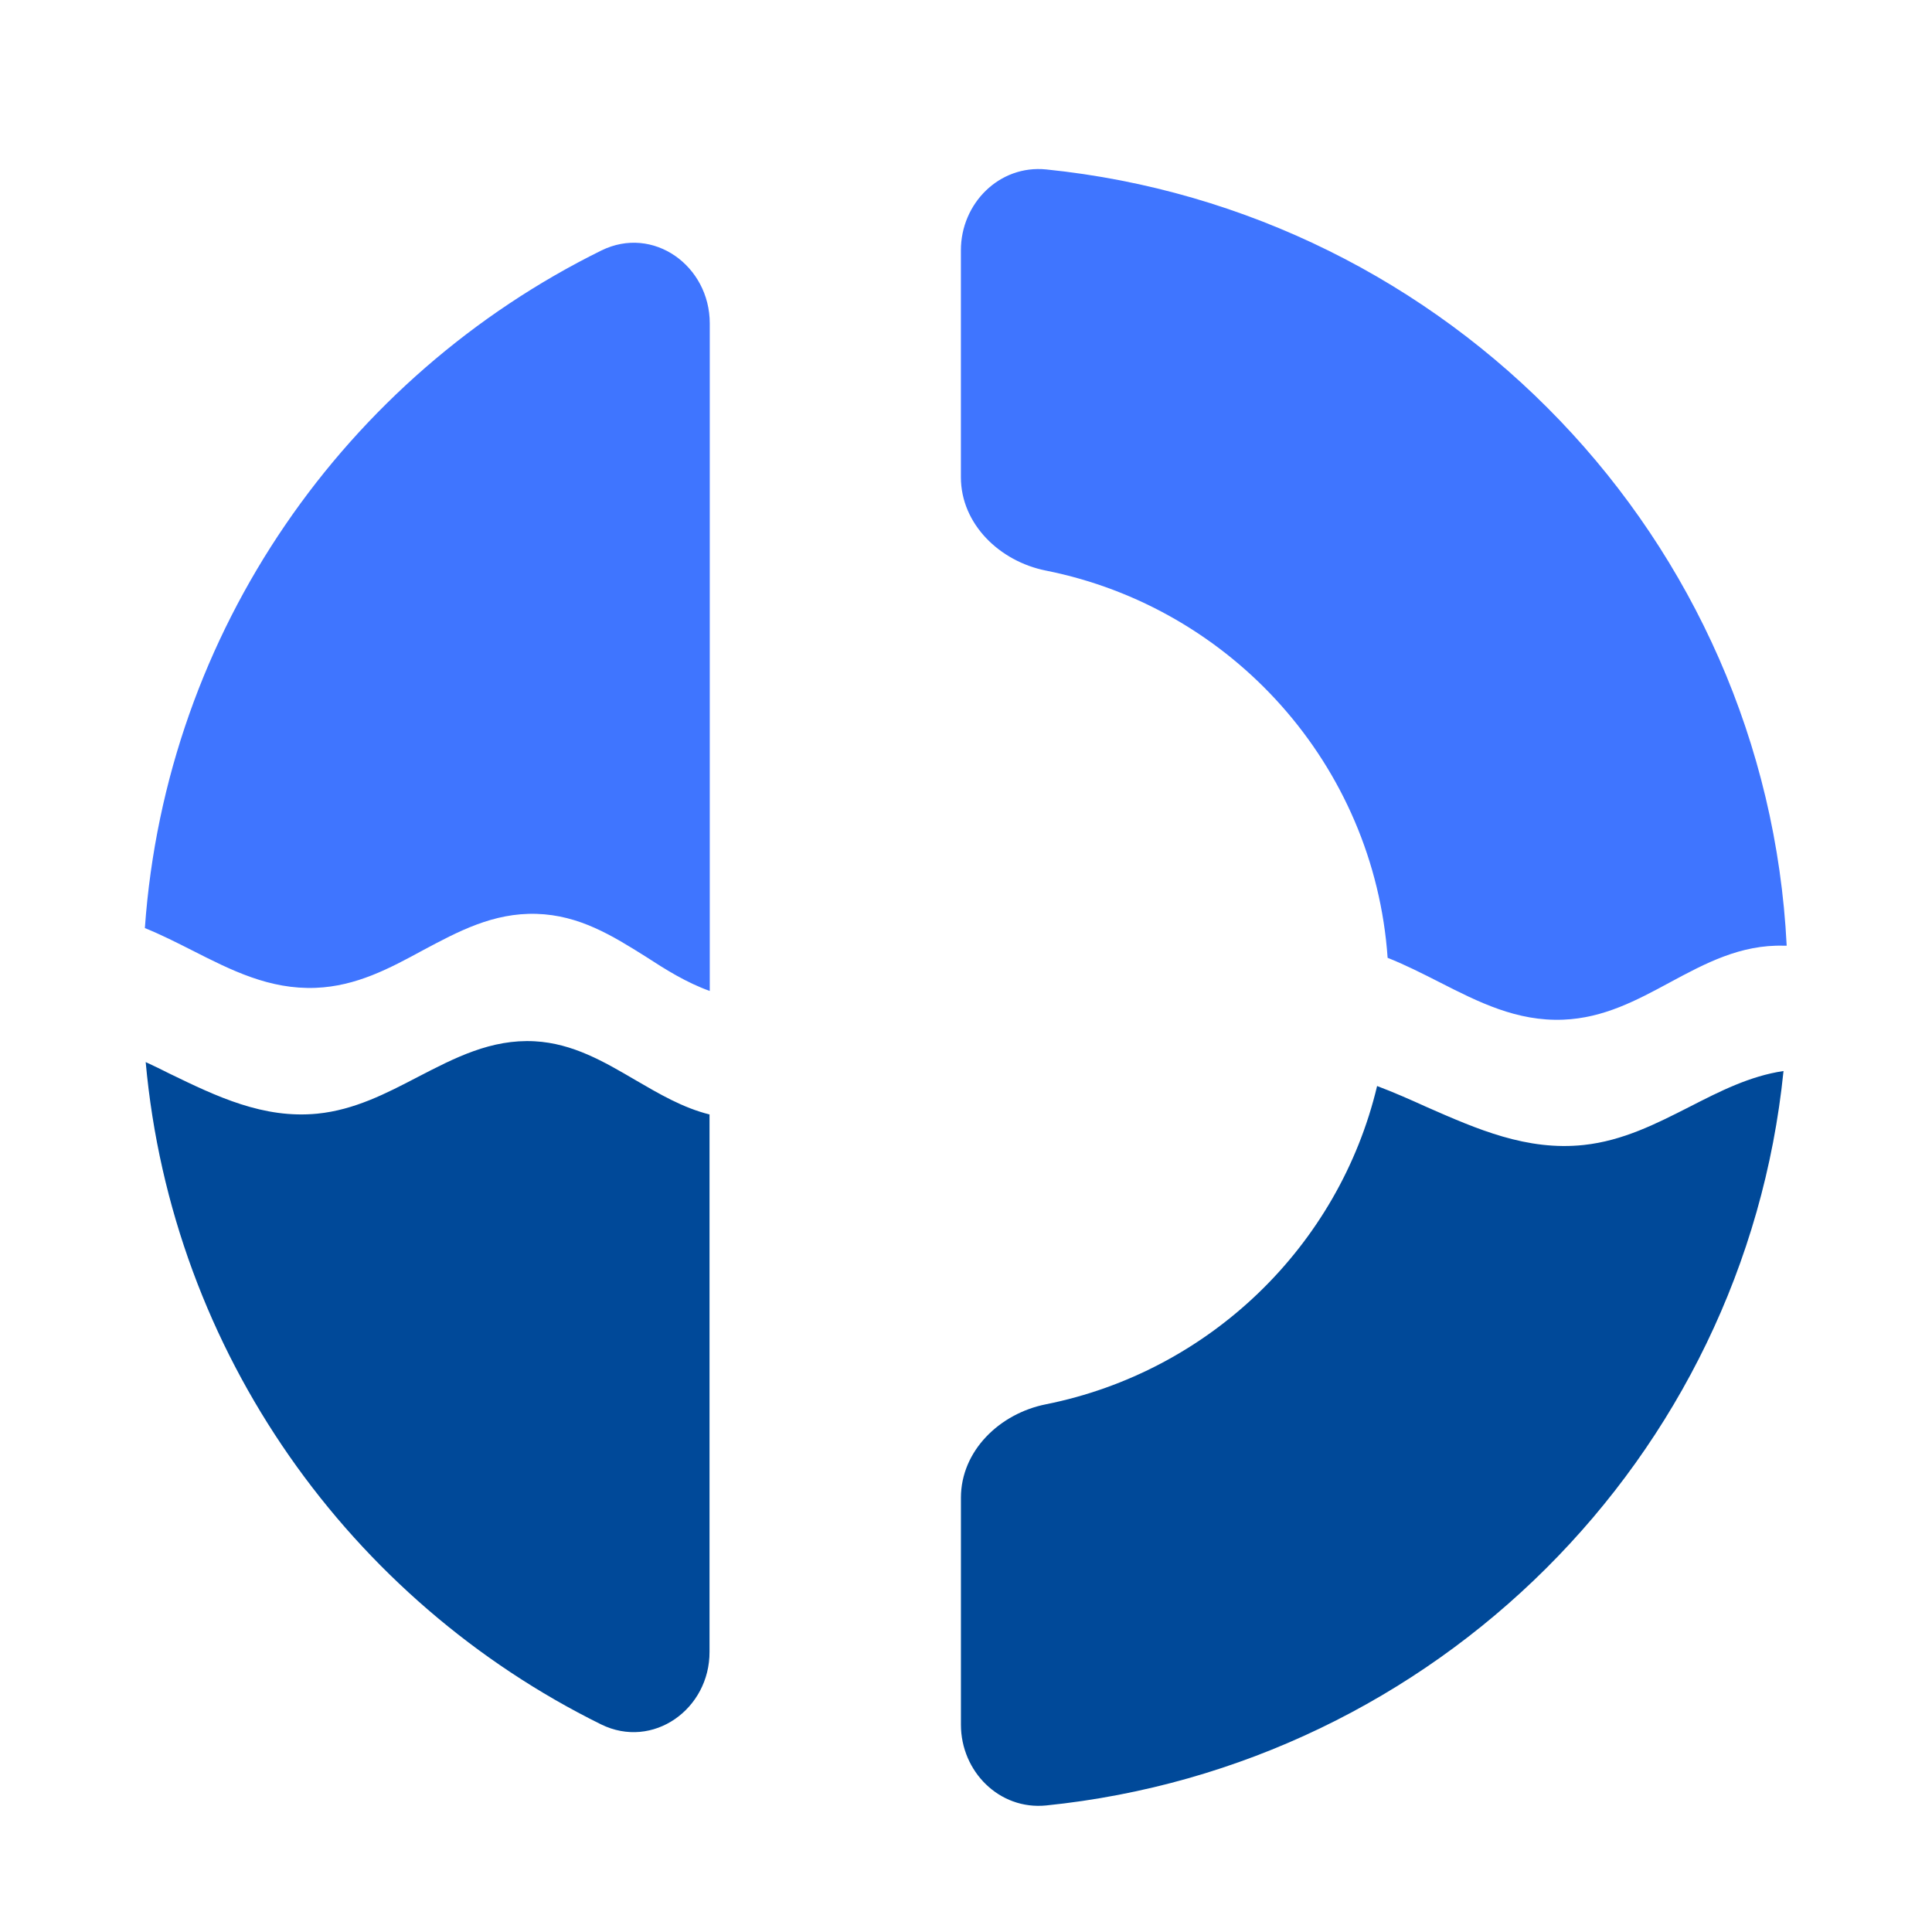
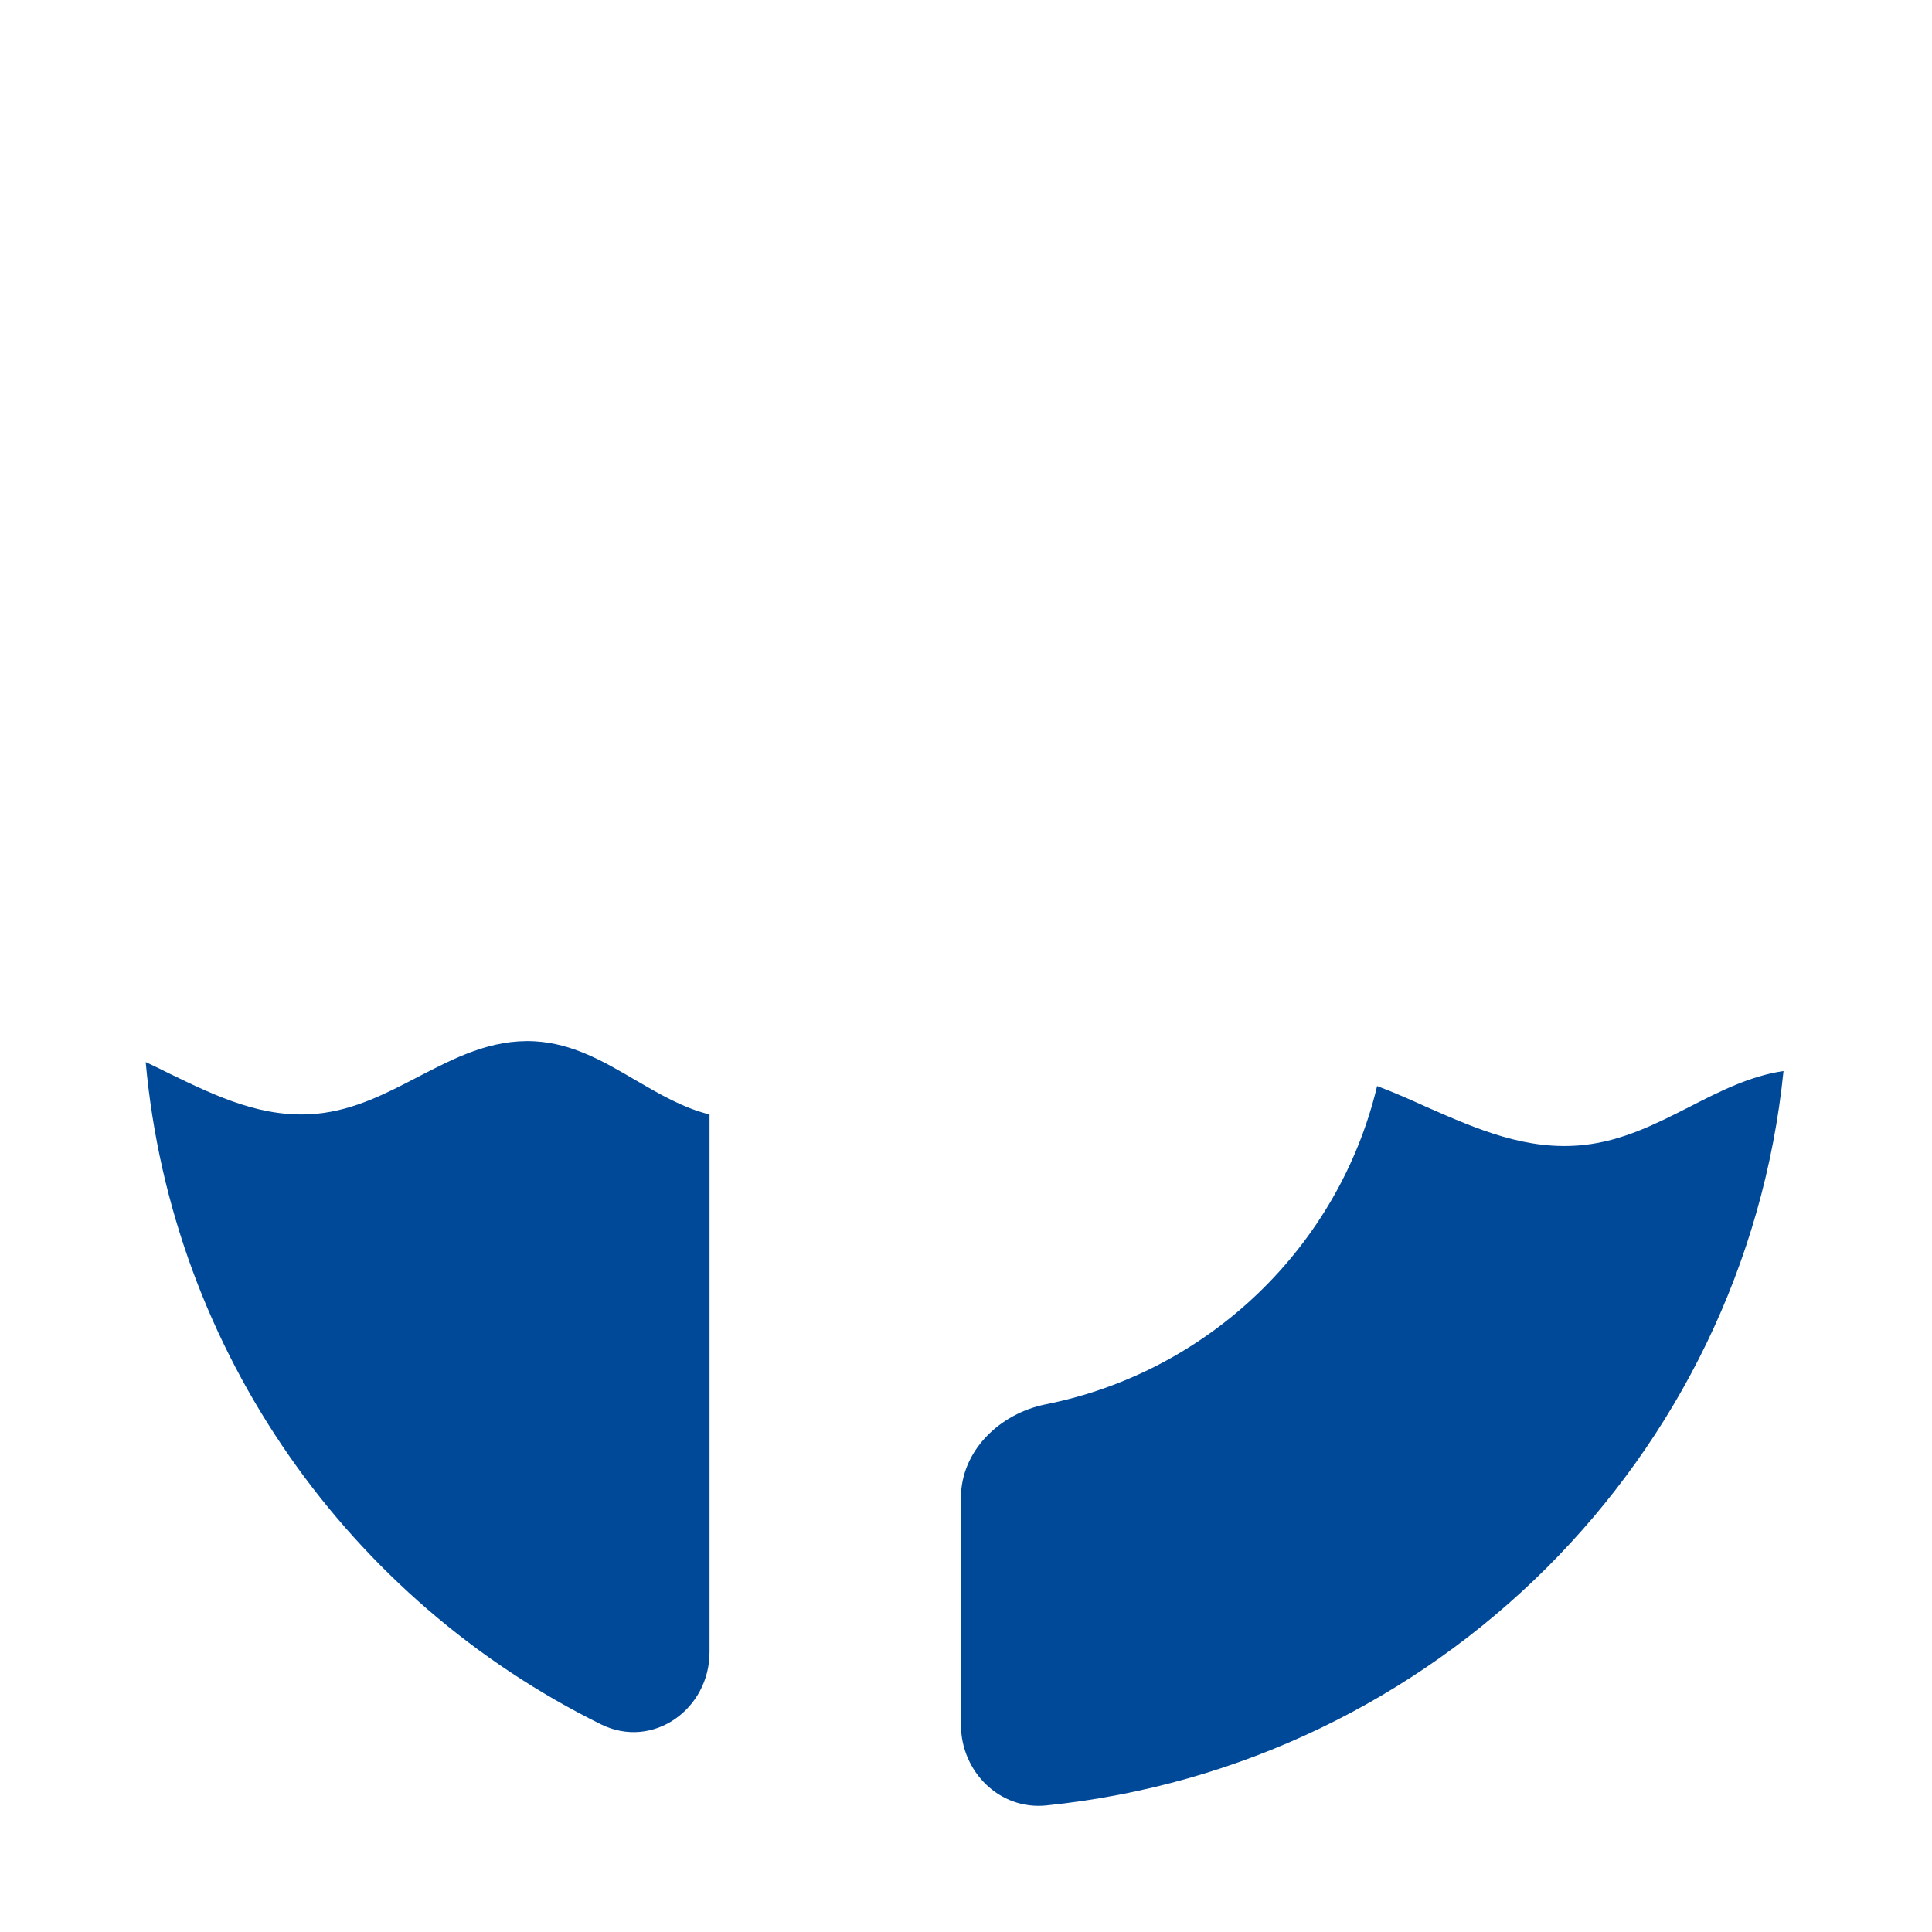
<svg xmlns="http://www.w3.org/2000/svg" width="56" height="56" viewBox="0 0 56 56" fill="none">
  <path fill-rule="evenodd" clip-rule="evenodd" d="M39.916 31.479C38.809 36.126 35.048 39.758 30.317 40.704C28.974 40.971 27.853 42.054 27.853 43.413V49.99C27.853 51.348 28.967 52.469 30.325 52.332C41.602 51.18 50.559 42.26 51.696 31.044C50.72 31.189 49.85 31.632 48.972 32.082C48.011 32.57 47.042 33.066 45.905 33.188C44.257 33.364 42.815 32.73 41.358 32.09C40.885 31.876 40.404 31.662 39.916 31.479ZM17.422 49.982C10.159 46.396 4.986 39.224 4.223 30.785C4.459 30.892 4.688 31.006 4.917 31.121C6.283 31.784 7.633 32.433 9.197 32.28C10.273 32.173 11.196 31.693 12.104 31.22C13.18 30.663 14.233 30.113 15.5 30.182C16.606 30.243 17.514 30.777 18.414 31.304C19.109 31.708 19.795 32.112 20.566 32.303V47.876C20.574 49.539 18.925 50.722 17.422 49.982Z" fill="#004999" />
-   <path fill-rule="evenodd" clip-rule="evenodd" d="M27.852 7.254C27.852 5.896 28.966 4.774 30.324 4.911C42.006 6.102 51.2 15.632 51.788 27.412C51.765 27.412 51.742 27.412 51.711 27.412C50.452 27.374 49.43 27.923 48.407 28.473C47.446 28.992 46.485 29.51 45.31 29.556C43.967 29.61 42.853 29.045 41.731 28.473C41.235 28.221 40.739 27.969 40.221 27.763C39.831 22.178 35.711 17.615 30.317 16.539C28.974 16.272 27.852 15.189 27.852 13.831V7.254ZM20.573 28.724V9.375C20.573 7.704 18.933 6.521 17.43 7.261C10.036 10.909 4.81 18.271 4.199 26.901C4.672 27.092 5.122 27.321 5.573 27.549C6.702 28.122 7.808 28.686 9.151 28.633C10.326 28.587 11.295 28.068 12.249 27.549C13.279 27 14.294 26.451 15.553 26.489C16.796 26.527 17.75 27.122 18.712 27.725C19.299 28.107 19.894 28.48 20.573 28.724Z" fill="#3F75FF" />
</svg>